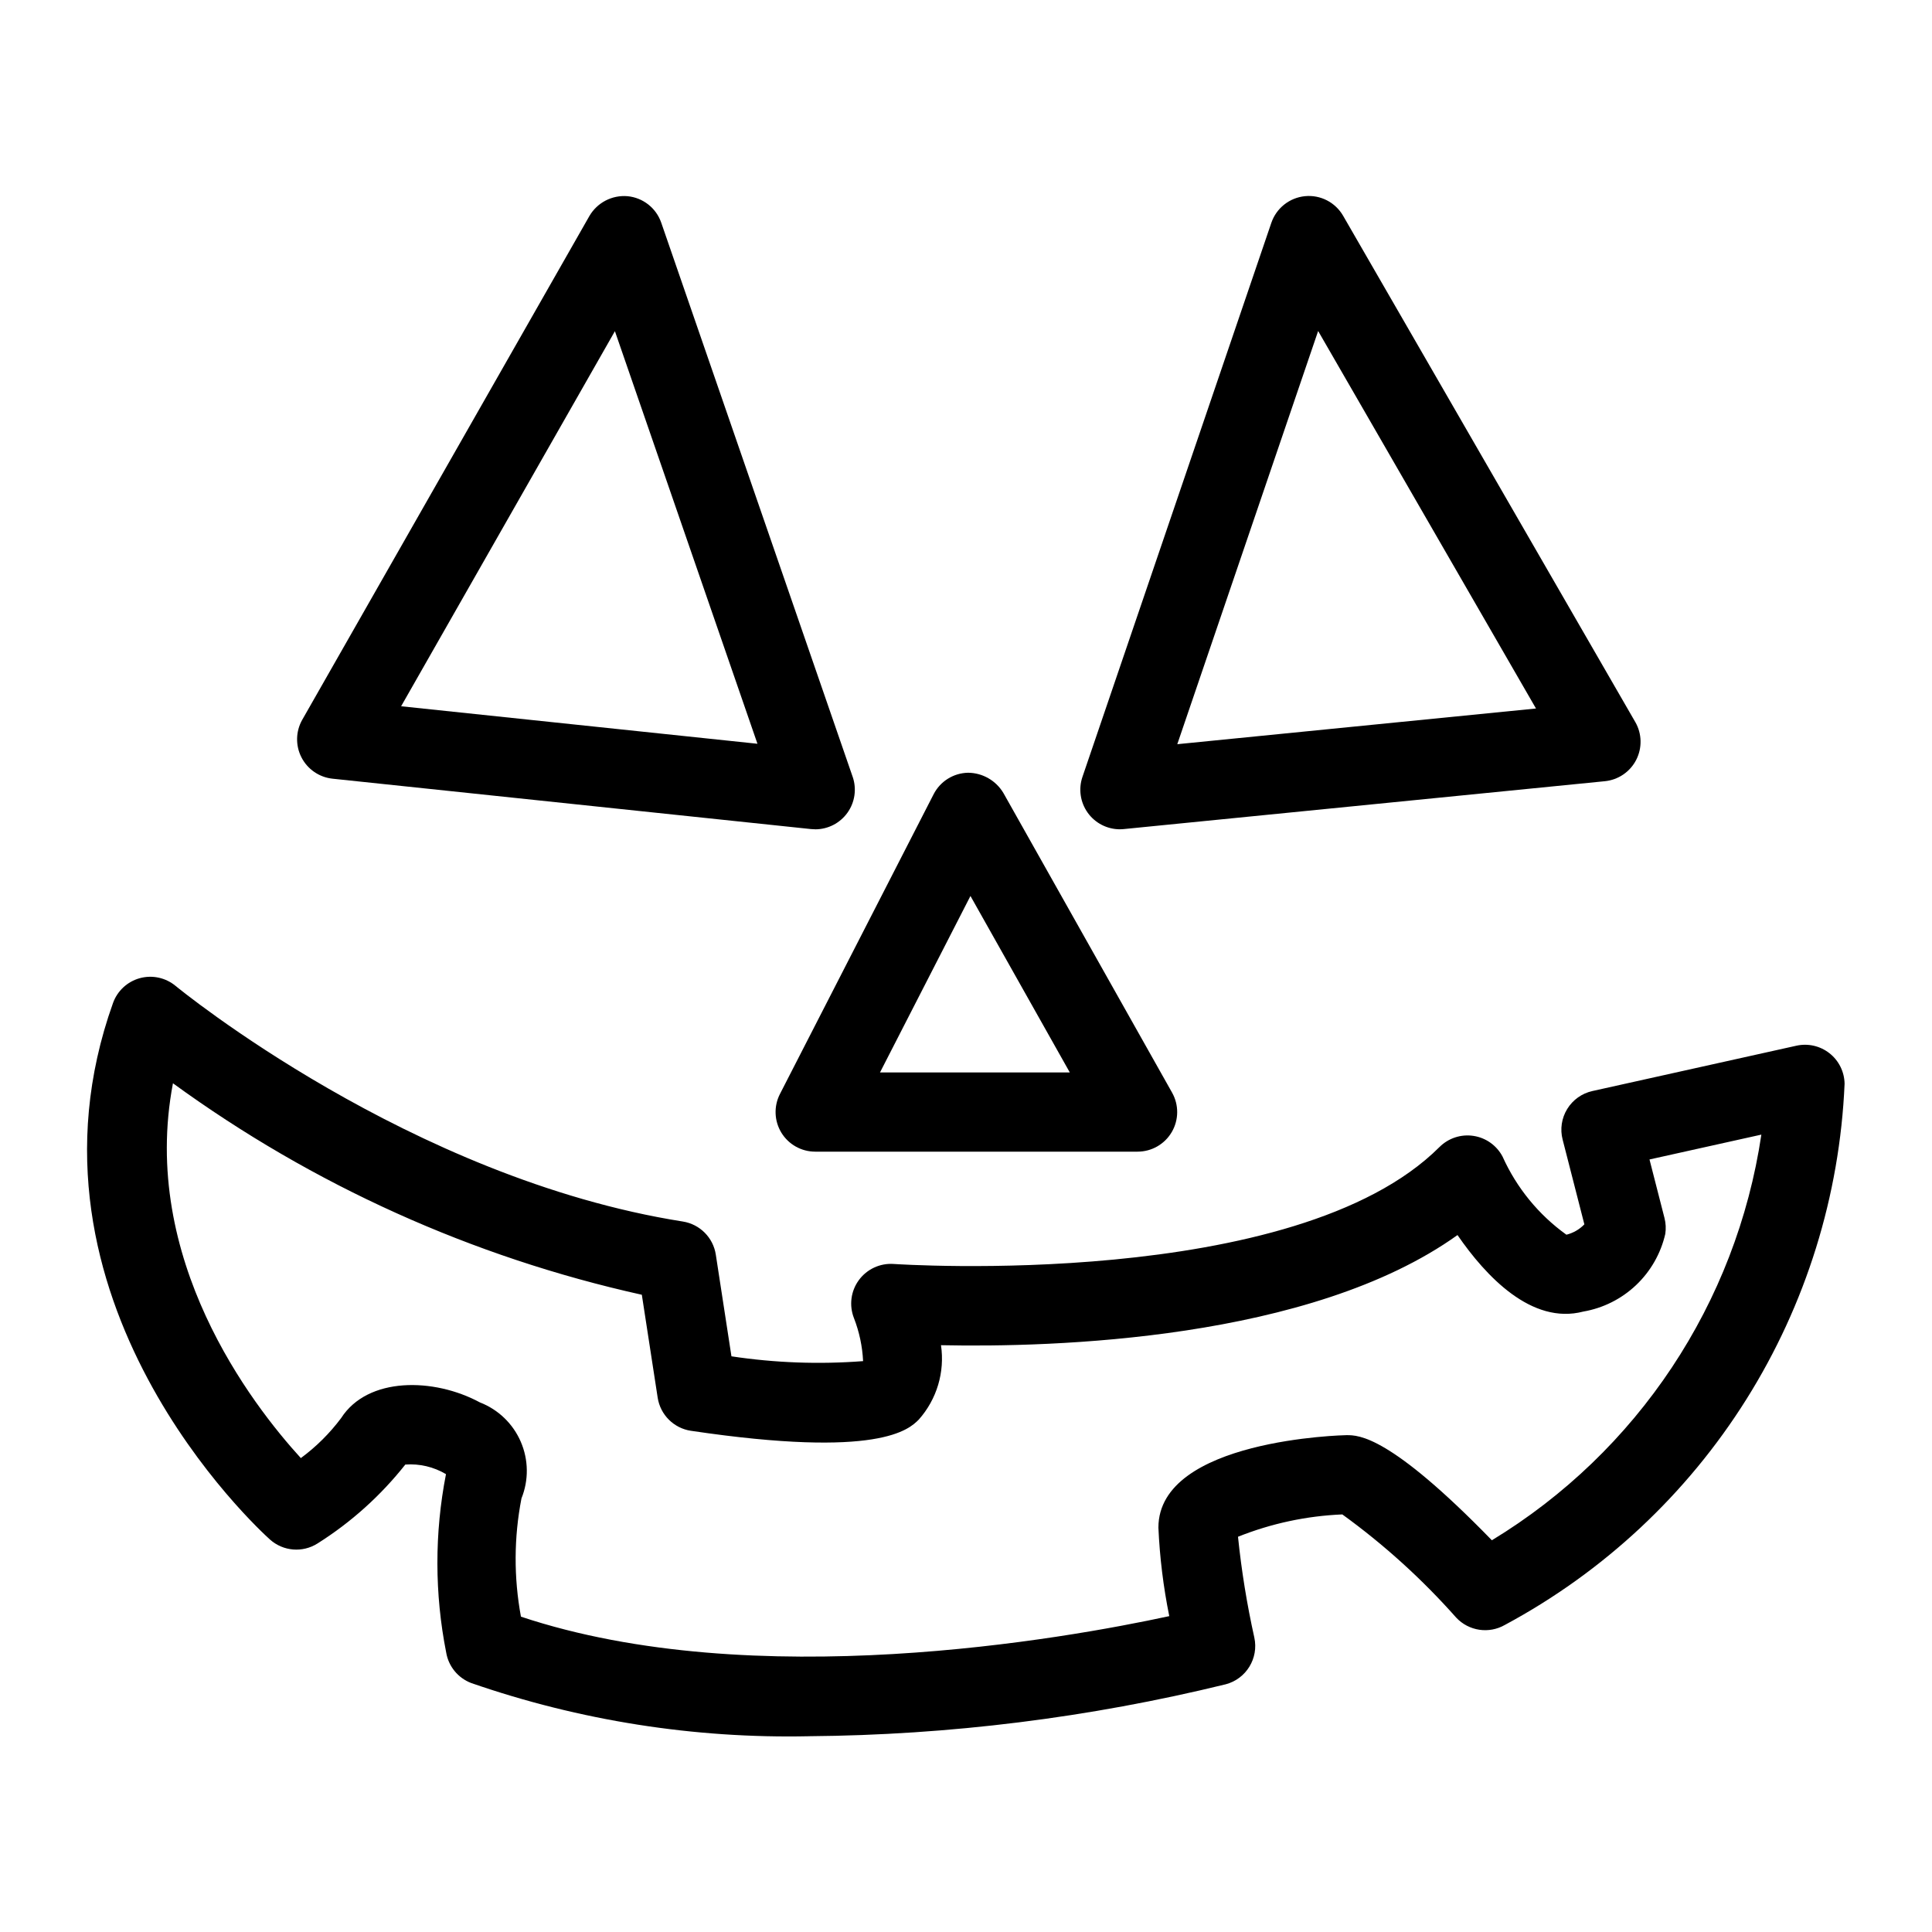
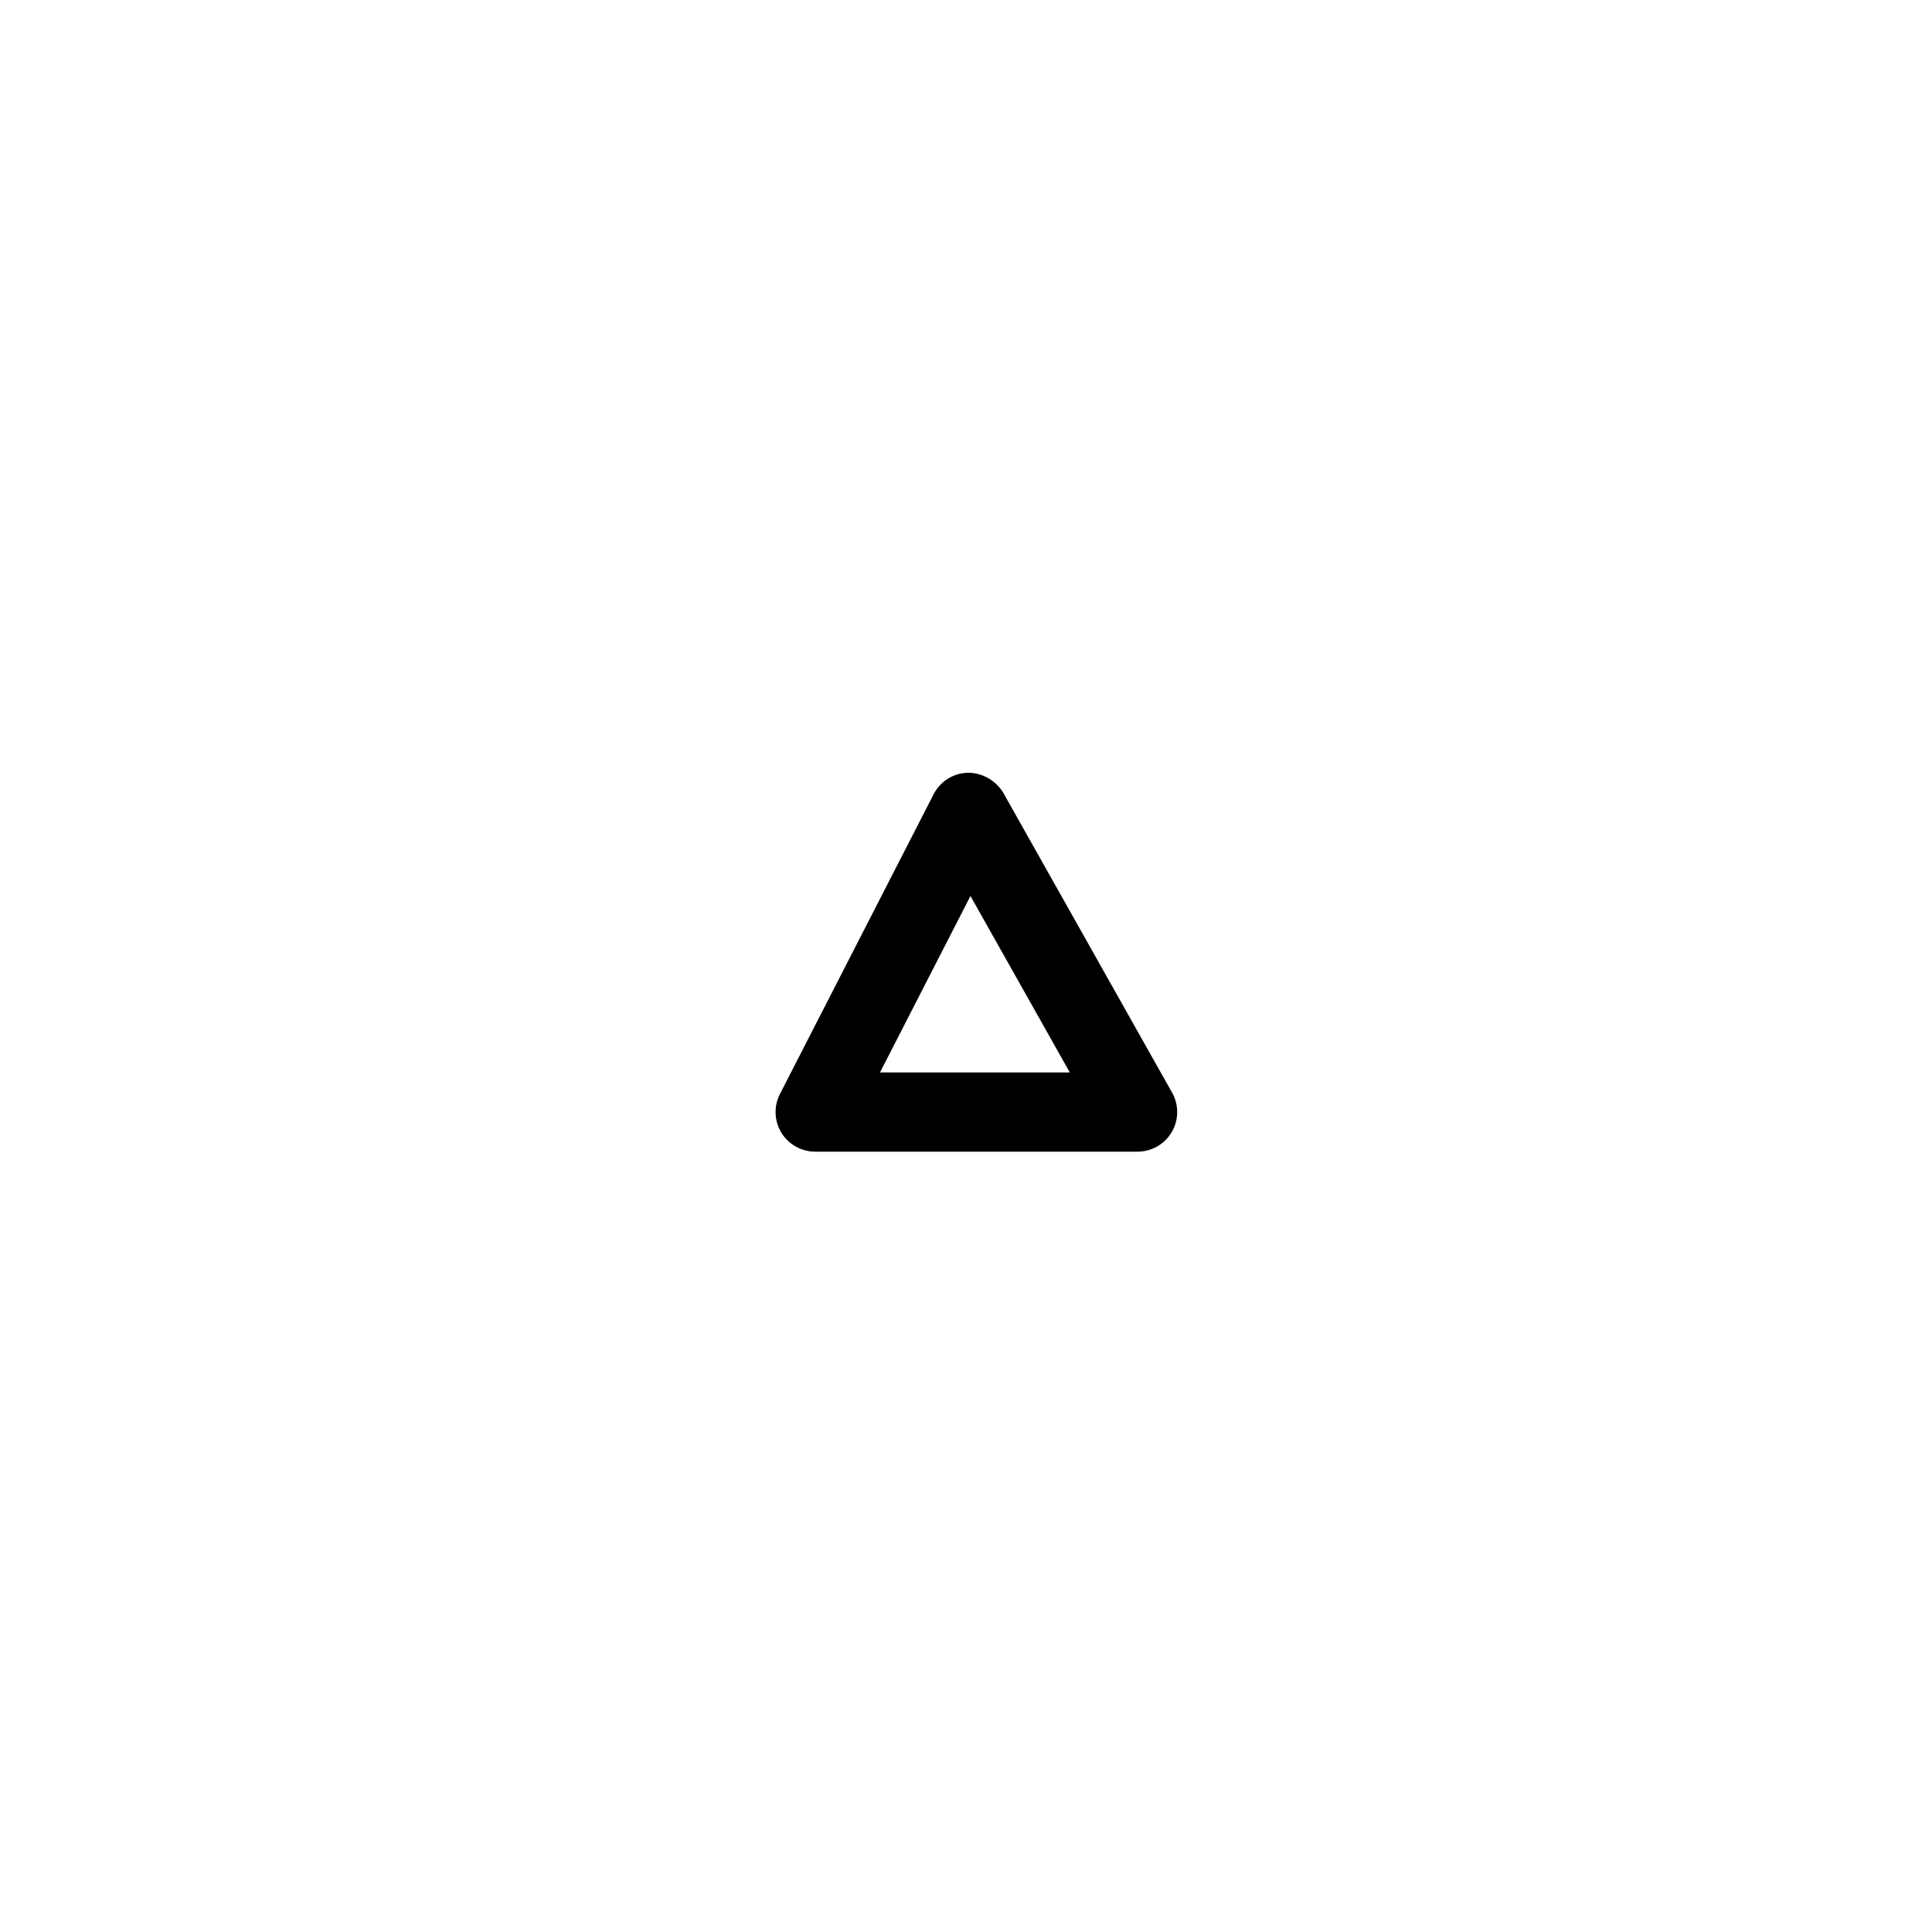
<svg xmlns="http://www.w3.org/2000/svg" fill="#000000" width="800px" height="800px" version="1.1" viewBox="144 144 512 512">
  <g>
-     <path d="m360.04 363.77c-0.363 0-0.734-0.02-1.098-0.055l-126.81-13.352c-3.527-0.371-6.625-2.496-8.242-5.648-1.617-3.152-1.535-6.91 0.219-9.988l76.086-133.48c2.07-3.551 5.996-5.598 10.094-5.254 4.102 0.383 7.602 3.129 8.945 7.023l50.727 146.84h0.004c1.105 3.207 0.594 6.754-1.375 9.516-1.973 2.766-5.156 4.406-8.547 4.406zm-109.74-32.605 94.434 9.941-37.777-109.34z" />
-     <path d="m440.79 363.77c-3.387 0-6.562-1.633-8.535-4.387-1.969-2.754-2.488-6.289-1.395-9.496l50.059-146.84c1.332-3.898 4.816-6.656 8.914-7.059 4.098-0.402 8.051 1.633 10.109 5.199l77.418 134.15h0.004c1.781 3.086 1.871 6.867 0.246 10.039-1.629 3.172-4.758 5.301-8.305 5.652l-127.48 12.684c-0.344 0.035-0.688 0.055-1.035 0.051zm52.531-132.05-37.328 109.5 95.059-9.461z" />
    <path d="m445.47 449.2h-85.434c-3.66 0-7.051-1.902-8.961-5.019-1.906-3.121-2.051-7.008-0.383-10.262l40.719-79.422c1.758-3.441 5.269-5.637 9.133-5.711 3.836 0.027 7.379 2.055 9.352 5.344l44.715 79.422c1.832 3.25 1.805 7.231-0.078 10.449-1.883 3.223-5.332 5.203-9.062 5.199zm-68.262-20.992h50.301l-26.328-46.766z" />
-     <path d="m358.38 604.12c-30.43 0.641-60.73-4.129-89.492-14.094-3.484-1.32-6.008-4.383-6.637-8.055-3.094-15.617-3.113-31.688-0.062-47.309-3.25-1.93-7.012-2.816-10.777-2.539-6.508 8.234-14.367 15.301-23.242 20.898-3.969 2.531-9.137 2.106-12.637-1.039-2.859-2.566-69.668-63.68-41.586-142.17 1.152-3.223 3.809-5.684 7.113-6.586 3.301-0.902 6.836-0.137 9.473 2.051 0.613 0.508 62.219 51.047 134.43 62.441h-0.004c4.512 0.715 8.047 4.262 8.738 8.777l4.144 26.949 0.004-0.004c11.543 1.742 23.246 2.168 34.883 1.273-0.188-3.91-1.008-7.762-2.426-11.41-1.32-3.356-0.828-7.156 1.305-10.062 2.133-2.91 5.606-4.523 9.203-4.277 1.066 0.066 106.52 7.156 144.67-30.992h0.004c2.359-2.356 5.703-3.453 9-2.949 3.301 0.5 6.164 2.543 7.715 5.496 3.719 8.27 9.551 15.406 16.914 20.691 1.812-0.449 3.461-1.402 4.758-2.746l-5.762-22.473c-0.711-2.754-0.27-5.68 1.219-8.102 1.488-2.426 3.898-4.141 6.676-4.754l54.059-12.012c3.078-0.684 6.301 0.051 8.777 2.008 2.477 1.953 3.941 4.918 3.992 8.07-1.273 29.664-10.242 58.484-26.027 83.629-15.781 25.145-37.84 45.75-64 59.793-4.223 2.422-9.562 1.625-12.895-1.934-9.031-10.195-19.152-19.367-30.184-27.352-9.484 0.395-18.832 2.394-27.645 5.918 0.922 8.98 2.367 17.895 4.324 26.707 1.199 5.492-2.141 10.953-7.574 12.391-36.16 8.848-73.223 13.465-110.45 13.762zm-76.332-31.691c61.766 20.594 144.02 5.875 171.82-0.137v-0.004c-1.566-7.731-2.531-15.57-2.879-23.449 0-23.453 49.363-24.508 49.867-24.508 3.219 0 11.418 0 38.508 27.859v-0.004c38.602-23.434 64.773-62.828 71.414-107.5l-29.645 6.586 3.977 15.527v0.004c0.352 1.371 0.418 2.801 0.207 4.199-1.188 5.191-3.883 9.91-7.746 13.57-3.863 3.66-8.723 6.098-13.965 7.004-13.727 3.582-25.84-9.367-33.355-20.273-38.992 27.895-107.33 29.809-136.88 29.188 1.055 7.121-1.102 14.348-5.894 19.723-2.578 2.566-10.43 10.387-60.363 2.961v0.004c-4.547-0.68-8.125-4.242-8.824-8.789l-4.199-27.266h0.004c-44.832-9.945-87.133-29.023-124.26-56.047-8.871 46.516 20.855 85.051 33.891 99.332 4.062-2.996 7.66-6.57 10.68-10.609 7.066-11 24.59-10.727 36.781-4.144h0.004c4.852 1.883 8.75 5.633 10.816 10.414 2.07 4.777 2.137 10.188 0.188 15.016-2.012 10.344-2.059 20.977-0.141 31.34z" />
  </g>
</svg>